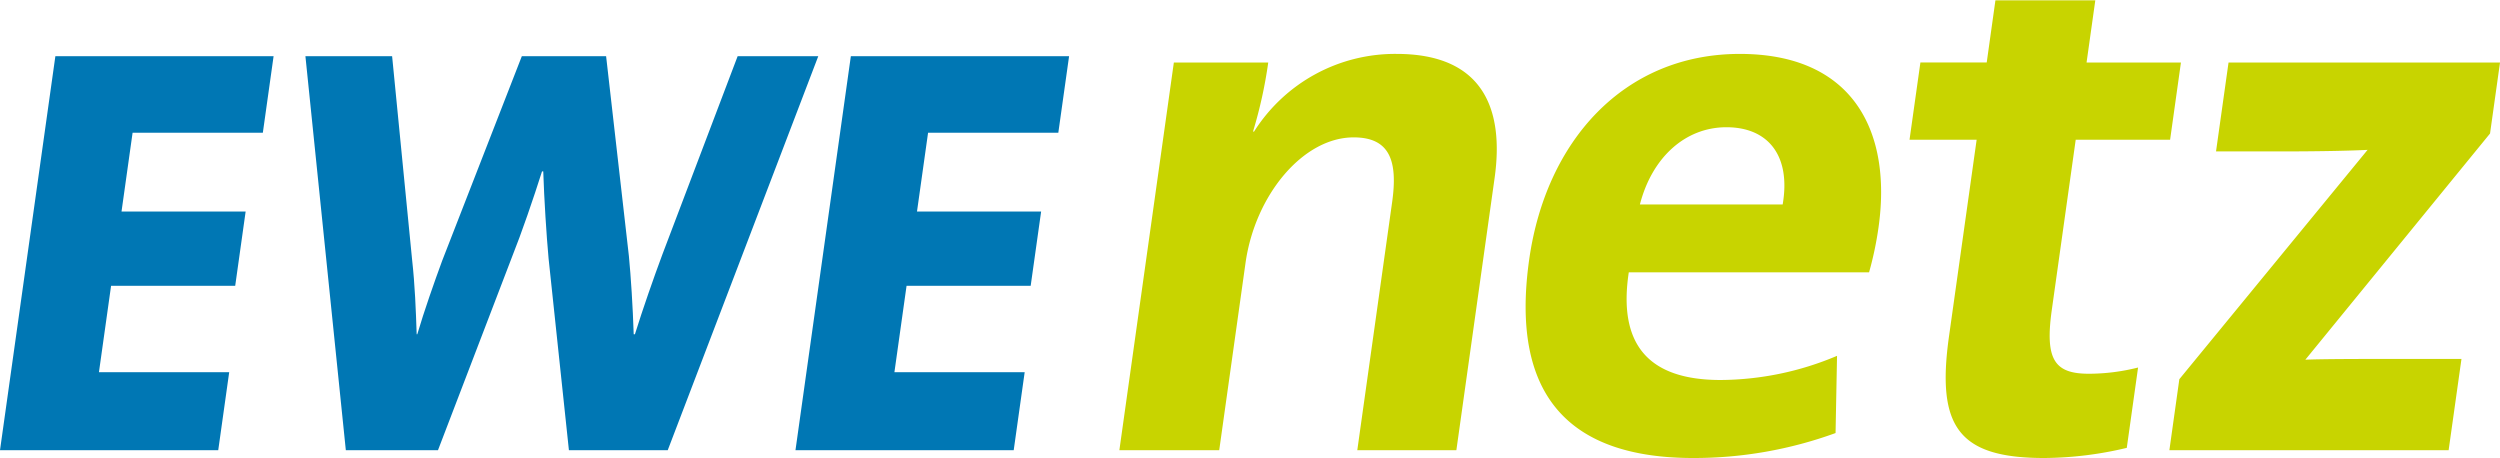
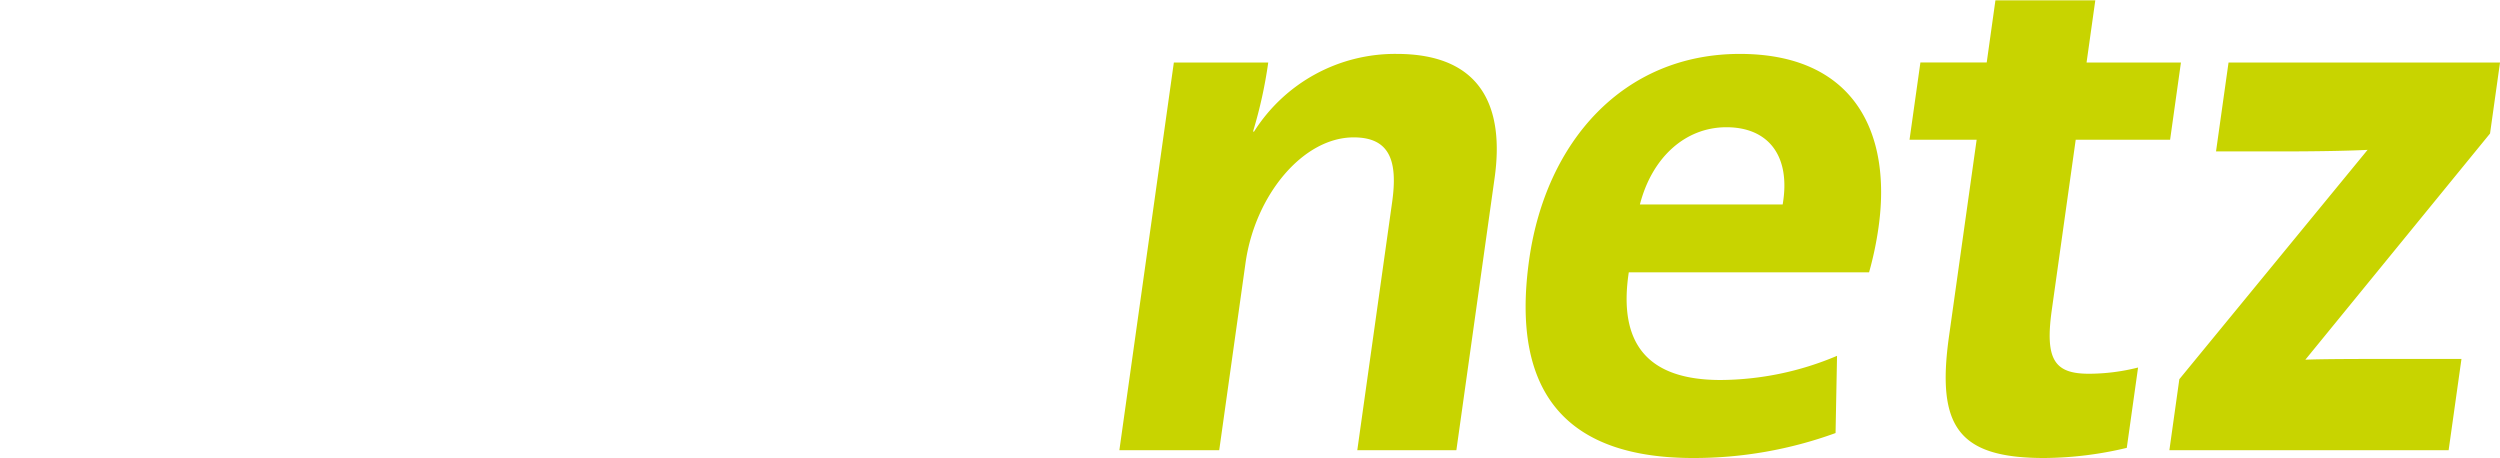
<svg xmlns="http://www.w3.org/2000/svg" width="120" height="22" viewBox="0 0 256.731 47">
  <title>Logo_2019_auf_weissElement 11</title>
  <g id="Ebene_2" data-name="Ebene 2">
    <g id="Ebene_1-2" data-name="Ebene 1">
      <path d="M153.485,18.241c.982-6.97-1.093-12.739-10.063-12.739A17.144,17.144,0,0,0,128.758,13.516l-.07-.081a46.677,46.677,0,0,0,1.551-7.05h-9.693L114.95,46.199h10.254l2.701-19.226c.98-6.97,5.899-12.899,11.106-12.899,3.764,0,4.536,2.485,3.951,6.651l-3.579,25.474h10.175Zm29.58,2.724H168.405c1.237-4.808,4.64-7.932,8.886-7.932,4.325,0,6.633,2.965,5.775,7.932m9.848,2.323c1.384-9.853-2.627-17.785-14.246-17.785-11.935,0-19.927,8.973-21.637,21.15C155.062,40.671,161.22,47,173.878,47a42.509,42.509,0,0,0,14.62-2.563l.152-7.93a31.038,31.038,0,0,1-11.964,2.482c-7.37,0-10.549-3.605-9.423-11.054h24.676a35.045,35.045,0,0,0,.975-4.647m31.052-16.903h-9.692L215.172,0H204.915L204.021,6.384h-6.81l-1.117,7.93h6.893l-2.838,20.189C198.843,43.795,201.116,47,209.927,47a37.296,37.296,0,0,0,8.477-1.042l1.16-8.25a20.714,20.714,0,0,1-5.056.639c-3.525,0-4.525-1.442-3.802-6.568l2.454-17.465h9.693Zm31.742,7.291,1.024-7.291H228.854L227.569,15.515h7.051c3.845,0,6.981-.078,8.513-.159l-19.332,23.552-1.023,7.292h28.677l1.319-9.374H245.804c-2.963,0-7.37,0-9.063.08Z" fill="#c8d400" />
-       <path d="M104.1,46.199l1.127-8.013H91.85l1.247-8.871h12.746l1.073-7.626H94.168l1.138-8.093H108.681l1.106-7.86H87.376l-5.687,40.463ZM84.031,5.736H75.751L68.041,26.045c-.899,2.413-2.044,5.682-2.839,8.248h-.126c-.093-2.878-.289-5.914-.492-8.015l-2.342-20.543H53.589l-8.183,21.01c-.803,2.179-1.841,5.137-2.554,7.548h-.062c-.086-2.491-.172-4.98-.475-7.705L40.267,5.736h-8.903l4.15,40.463H44.977l7.571-19.764c1.057-2.646,2.223-6.071,3.114-8.871h.126c.093,2.878.326,6.536.547,8.949l2.088,19.686H68.571ZM22.411,46.199l1.126-8.013H10.161l1.246-8.871H24.154l1.071-7.626h-12.746l1.137-8.093H26.992l1.104-7.86H5.686L0,46.199Z" fill="#0077b4" />
    </g>
  </g>
</svg>